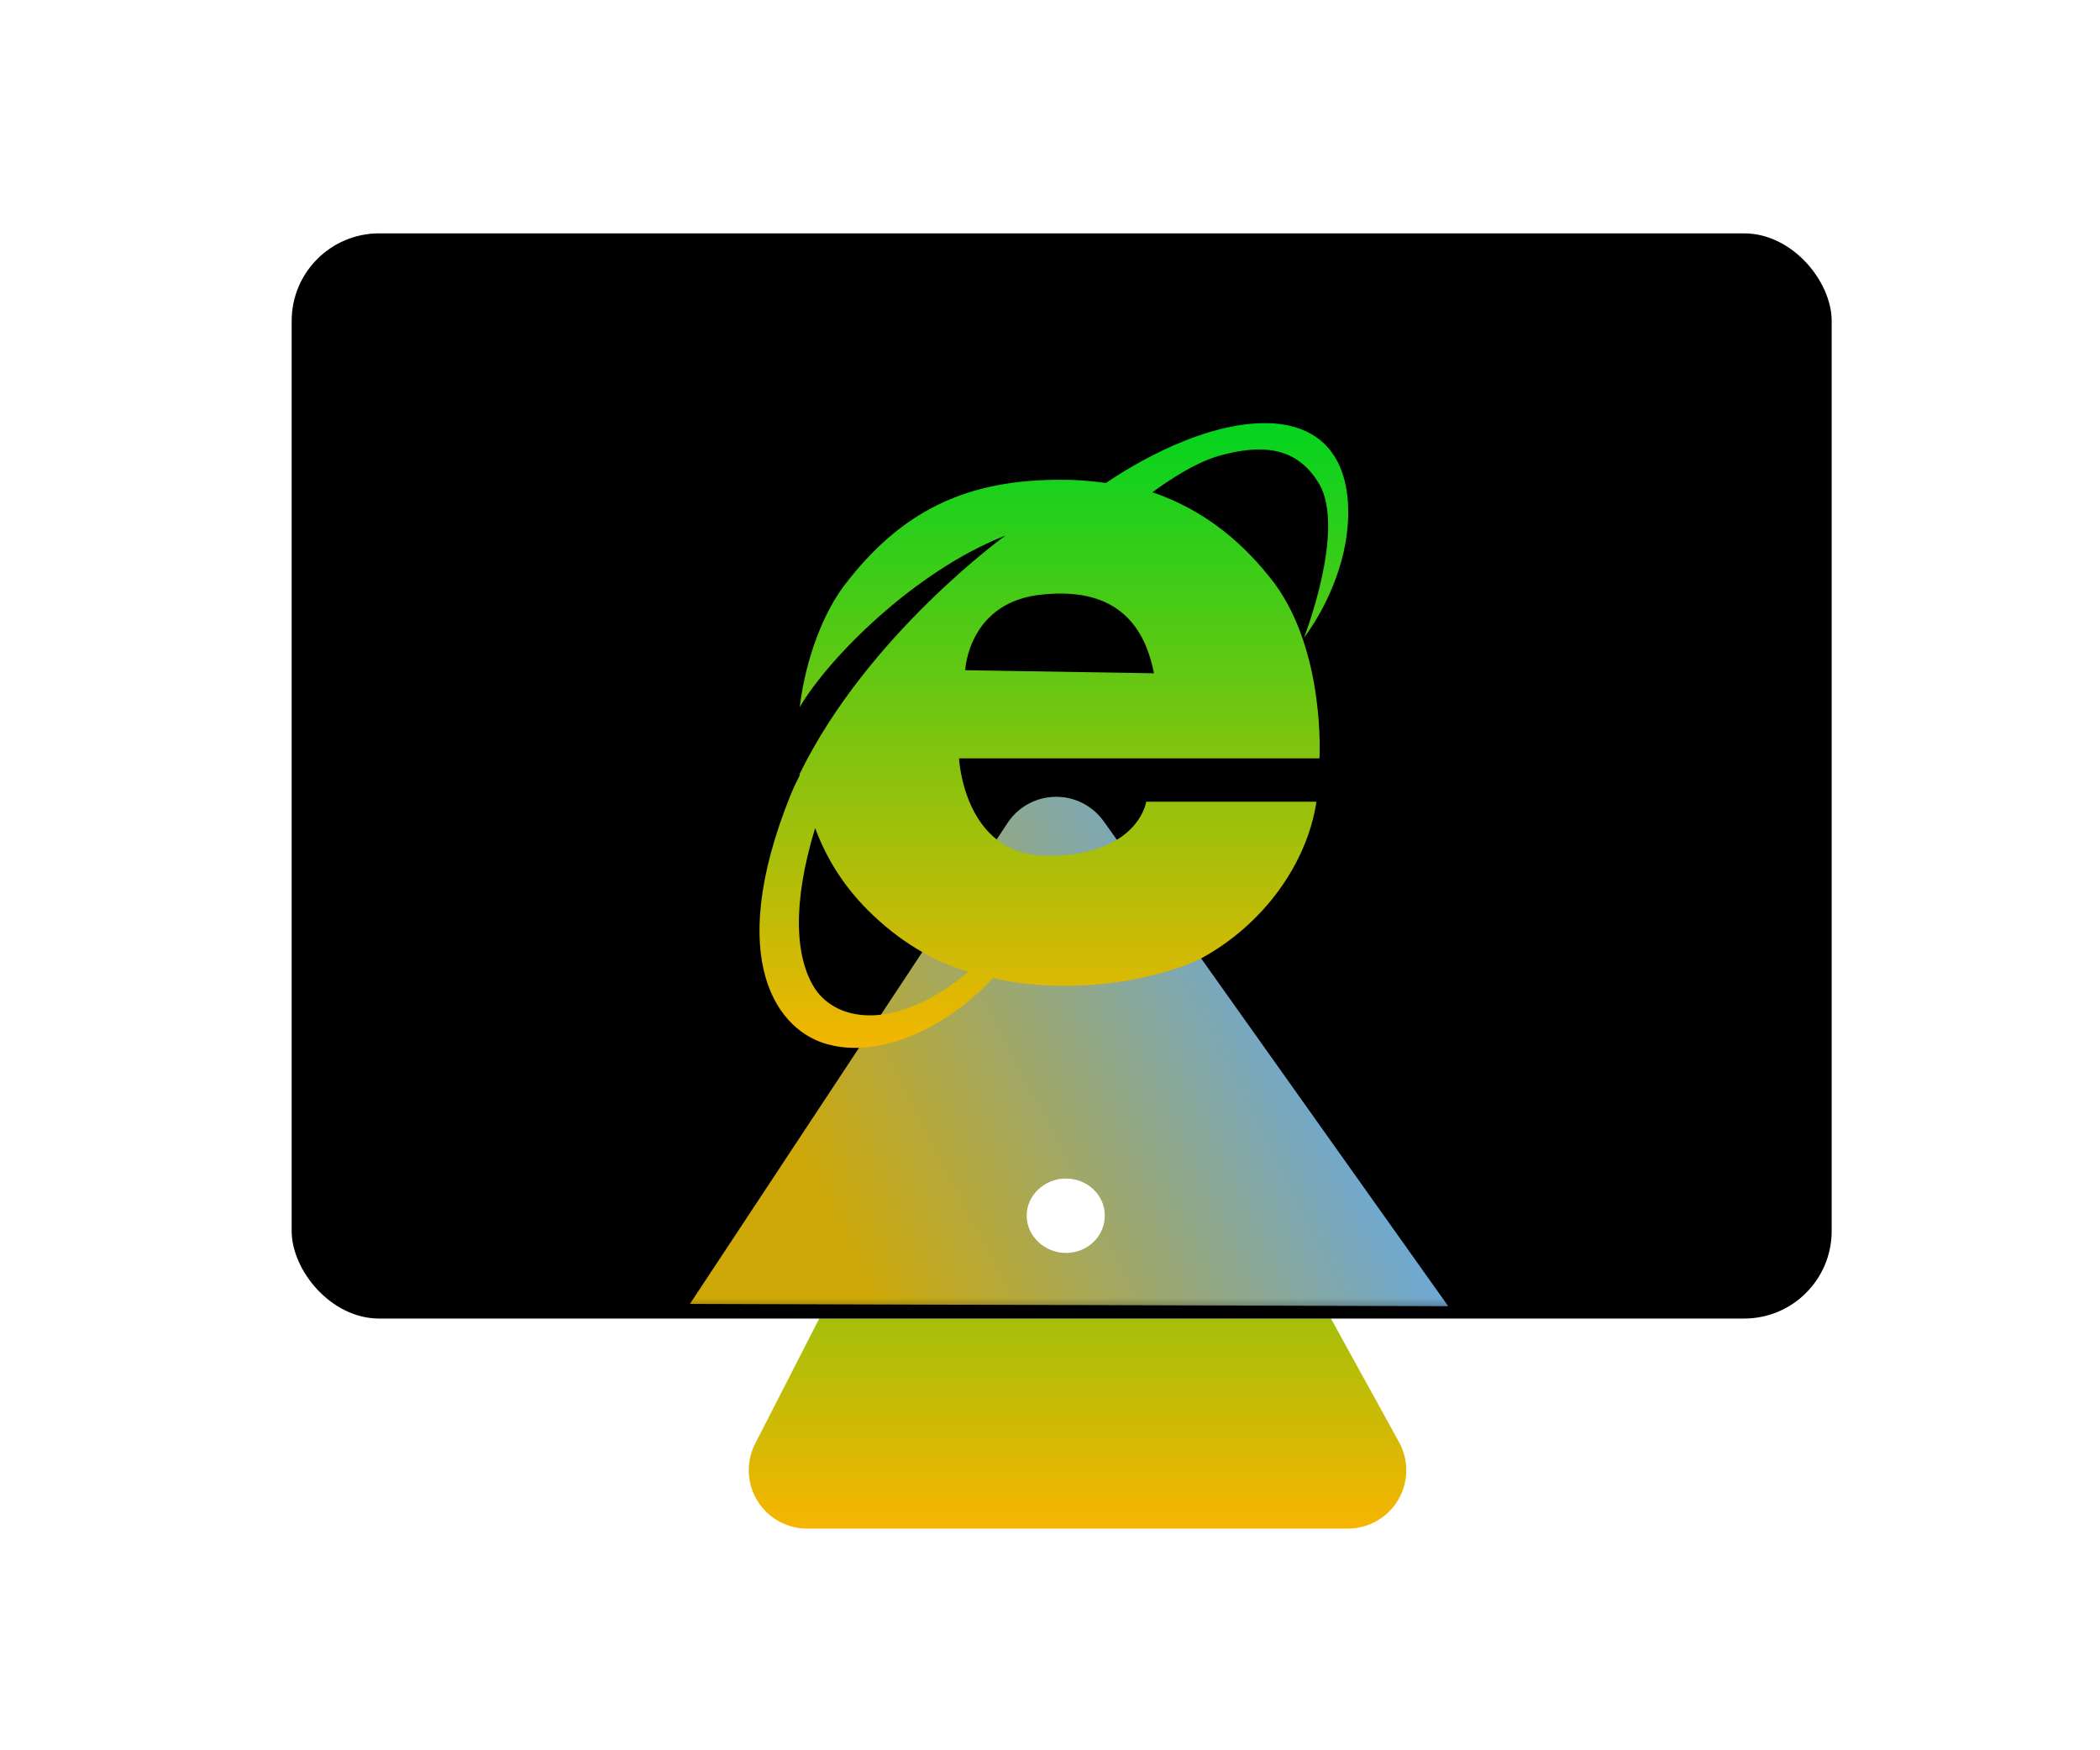
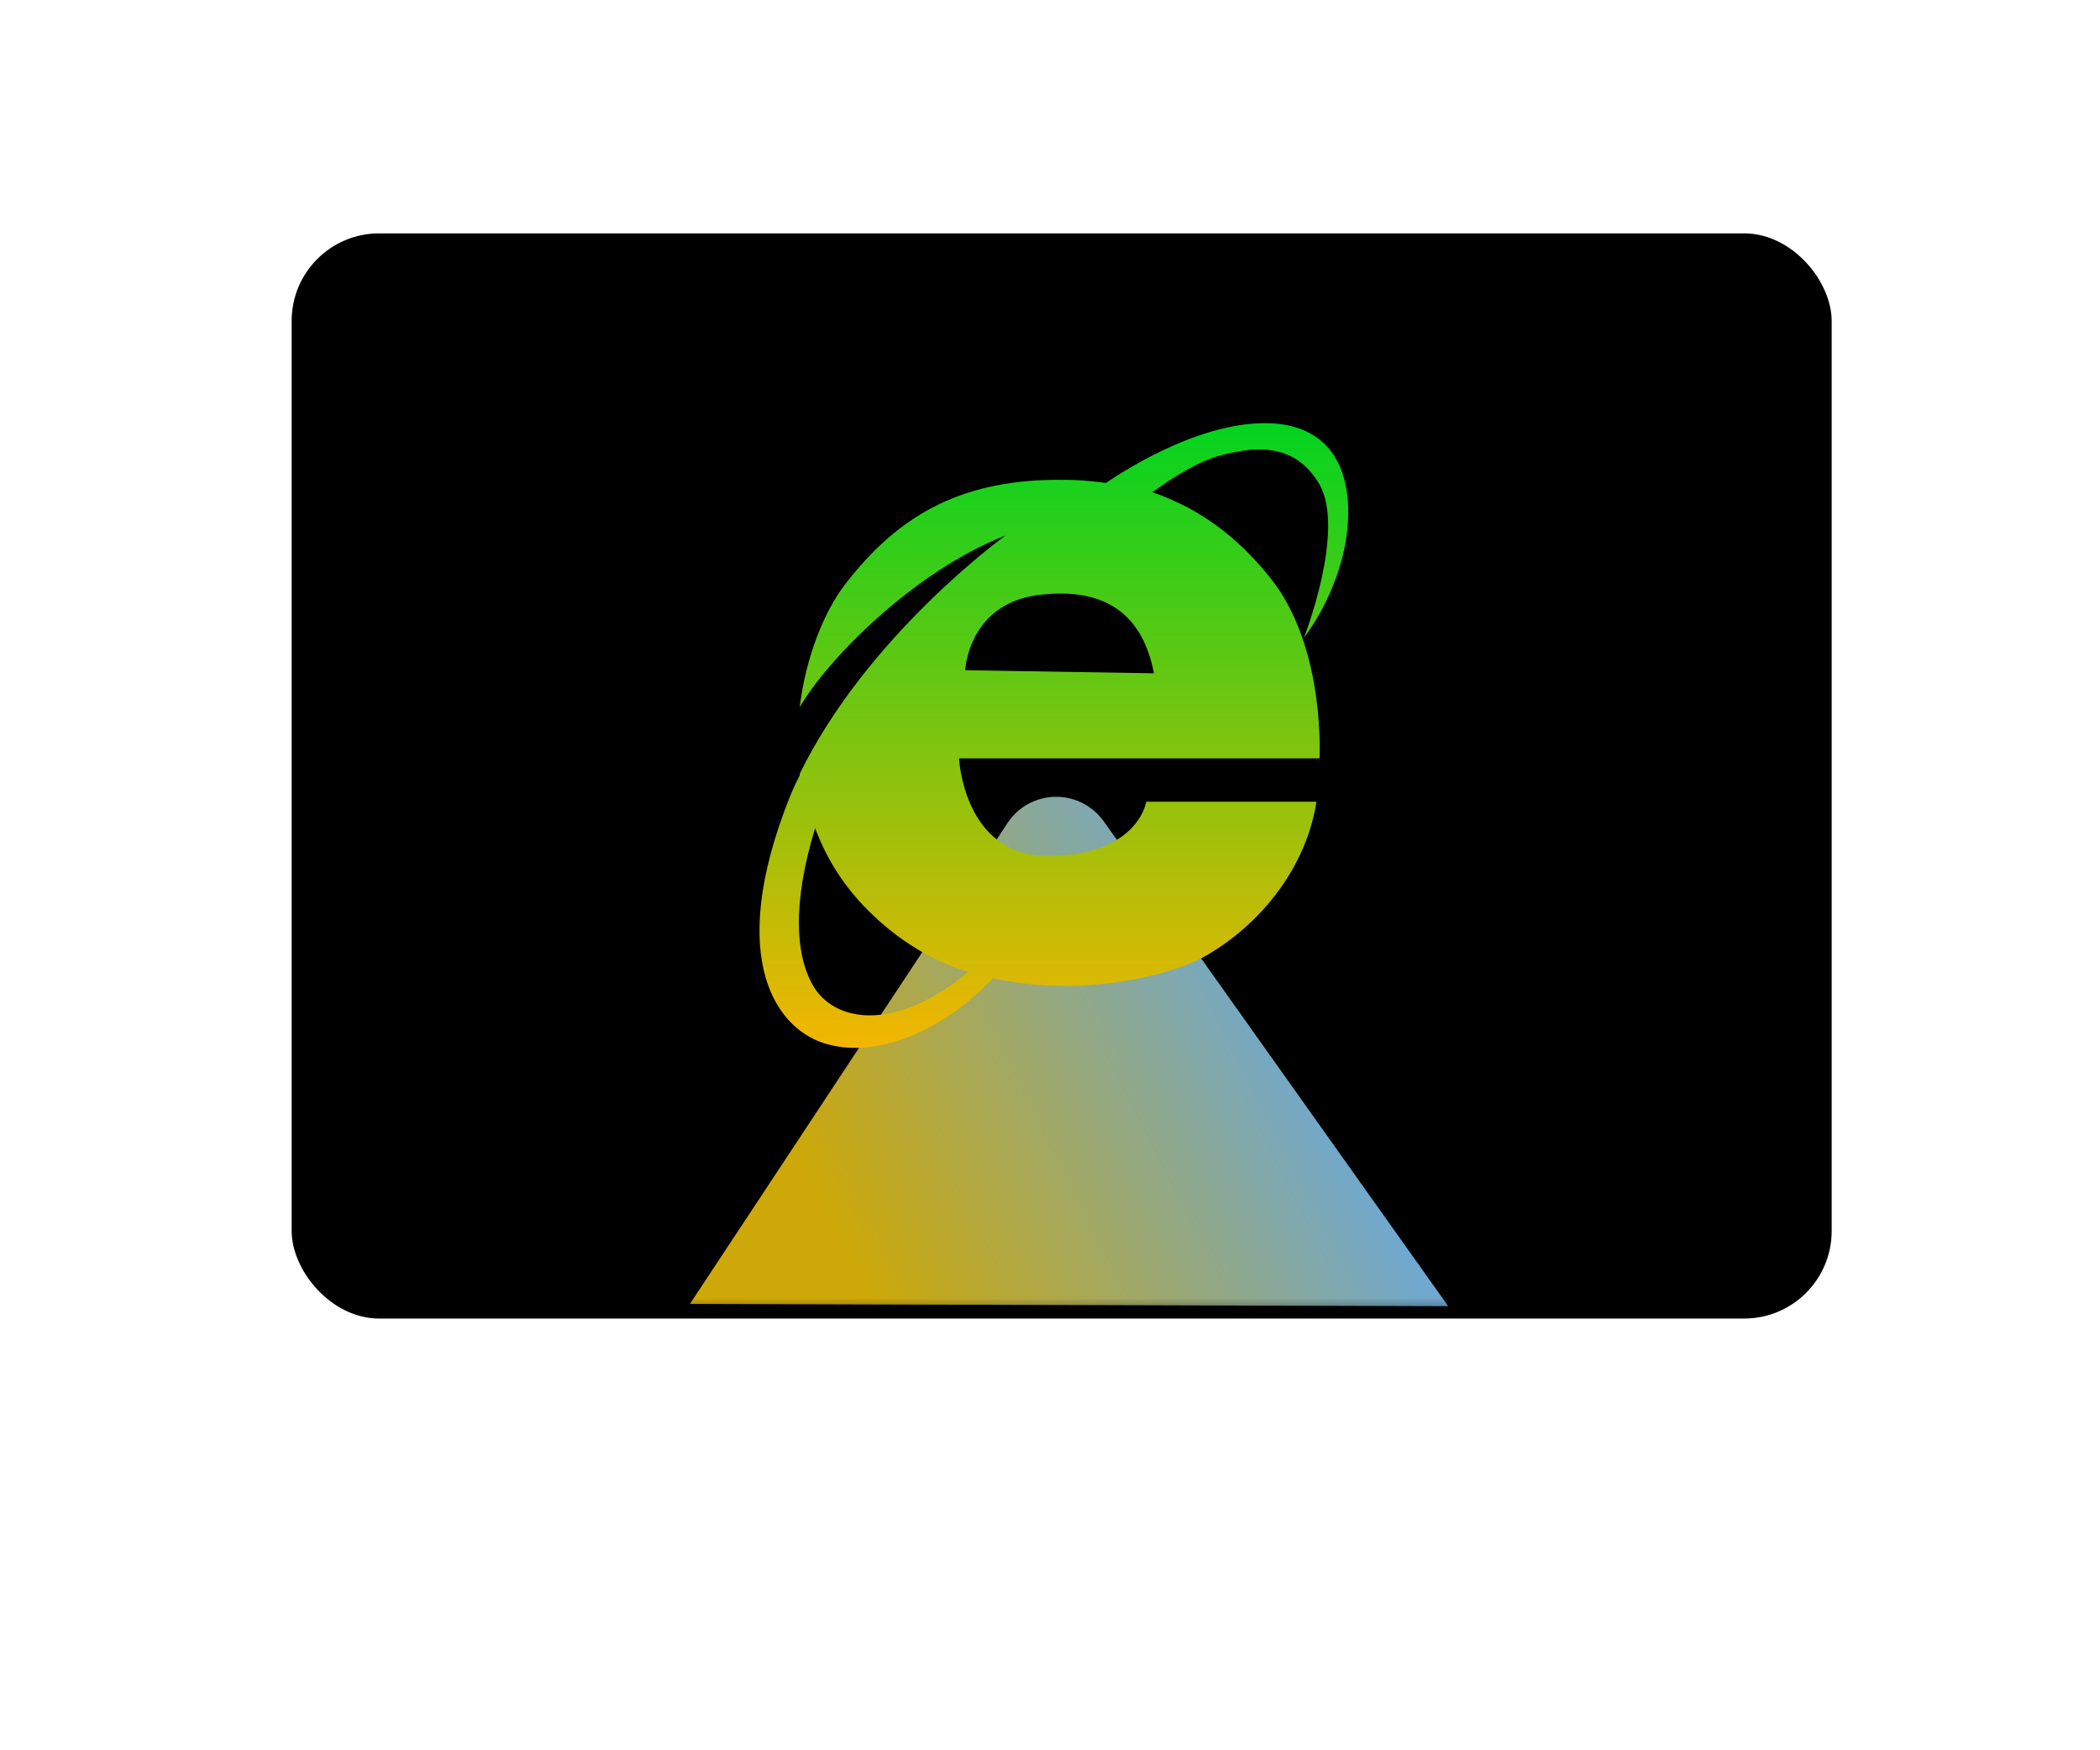
<svg xmlns="http://www.w3.org/2000/svg" xmlns:xlink="http://www.w3.org/1999/xlink" width="72px" height="60px" viewBox="0 0 72 60" version="1.1">
  <title>icon 07</title>
  <defs>
    <linearGradient x1="50%" y1="0%" x2="50%" y2="100%" id="linearGradient-1">
      <stop stop-color="#00D41F" offset="0%" />
      <stop stop-color="#F7B500" offset="100%" />
    </linearGradient>
    <rect id="path-2" x="0" y="0" width="52.8" height="37.2" rx="3" />
    <filter x="-1.9%" y="-2.7%" width="103.8%" height="105.4%" filterUnits="objectBoundingBox" id="filter-4">
      <feGaussianBlur stdDeviation="1" in="SourceAlpha" result="shadowBlurInner1" />
      <feOffset dx="0" dy="0" in="shadowBlurInner1" result="shadowOffsetInner1" />
      <feComposite in="shadowOffsetInner1" in2="SourceAlpha" operator="arithmetic" k2="-1" k3="1" result="shadowInnerInner1" />
      <feColorMatrix values="0 0 0 0 0   0 0 0 0 0.831   0 0 0 0 0.122  0 0 0 0.6 0" type="matrix" in="shadowInnerInner1" />
    </filter>
    <linearGradient x1="91.885%" y1="35.041%" x2="11.391%" y2="63.388%" id="linearGradient-5">
      <stop stop-color="#5CA8FA" offset="0%" />
      <stop stop-color="#CDA808" offset="100%" />
    </linearGradient>
    <filter x="-57.7%" y="-70.9%" width="215.4%" height="249.8%" filterUnits="objectBoundingBox" id="filter-6">
      <feGaussianBlur stdDeviation="5" in="SourceGraphic" />
    </filter>
    <linearGradient x1="50%" y1="0%" x2="50%" y2="100%" id="linearGradient-7">
      <stop stop-color="#00D41F" offset="0%" />
      <stop stop-color="#F7B500" offset="100%" />
    </linearGradient>
  </defs>
  <g id="页面-1" stroke="none" stroke-width="1" fill="none" fill-rule="evenodd">
    <g id="画板" transform="translate(-1191, -4009)">
      <g id="icon-个性化便捷功能" transform="translate(-2, 3907)">
        <g id="编组-8" transform="translate(394, 102)">
          <g id="icon-07" transform="translate(799, 0)">
-             <rect id="07" fill="#D8D8D8" opacity="0" x="0" y="0" width="72" height="60" />
            <g id="icon-7" transform="translate(10, 8)">
              <g id="电脑">
-                 <path d="M28.356,23.998 L37.966,41.435 C38.499,42.402 38.147,43.618 37.179,44.152 C36.884,44.315 36.552,44.4 36.214,44.4 L17.672,44.4 C16.567,44.4 15.672,43.505 15.672,42.4 C15.672,42.083 15.747,41.77 15.892,41.488 L24.824,24.051 C25.328,23.068 26.533,22.68 27.516,23.183 C27.871,23.365 28.163,23.649 28.356,23.998 Z" id="三角形" fill="url(#linearGradient-1)" />
                <g id="三角形备份">
                  <mask id="mask-3" fill="white">
                    <use xlink:href="#path-2" />
                  </mask>
                  <g id="蒙版">
                    <use fill-opacity="0.8" fill="#F8F8EC" fill-rule="evenodd" xlink:href="#path-2" />
                    <use fill="black" fill-opacity="1" filter="url(#filter-4)" xlink:href="#path-2" />
                  </g>
                  <path d="M27.843,20.156 L39.654,36.777 L39.654,36.777 L13.654,36.699 L24.544,20.212 C25.153,19.291 26.394,19.037 27.315,19.646 C27.521,19.782 27.7,19.955 27.843,20.156 Z" fill="url(#linearGradient-5)" filter="url(#filter-6)" mask="url(#mask-3)" />
                </g>
-                 <path d="M26.54,32.4 C25.81,32.402 25.203,32.976 25.2,33.668 C25.197,34.376 25.825,34.964 26.571,34.951 C27.304,34.939 27.885,34.366 27.879,33.659 C27.874,32.961 27.275,32.398 26.54,32.4 Z" id="路径" fill="#FFFFFF" />
              </g>
              <path d="M35.983,11.26 C36.407,9.773 36.566,6.908 33.915,6.539 C31.794,6.274 29.249,7.652 27.92,8.555 C27.496,8.502 27.019,8.449 26.542,8.449 C23.091,8.395 20.866,9.563 18.957,12.055 C18.268,12.956 17.632,14.496 17.418,16.244 C18.372,14.6 21.343,11.578 24.474,10.358 C24.474,10.358 19.754,13.752 17.418,18.527 L17.418,18.58 C17.31,18.793 17.206,19.005 17.098,19.27 C14.818,24.945 16.674,27.386 18.425,27.81 C20.016,28.234 22.245,27.439 24.046,25.53 C27.068,26.219 30.096,25.424 31.207,24.841 C33.328,23.674 34.815,21.606 35.135,19.482 L29.299,19.482 C29.299,19.482 29.034,21.338 25.903,21.338 C23.04,21.338 22.881,17.997 22.881,17.997 L35.239,17.997 C35.239,17.997 35.451,14.39 33.701,12.002 C32.692,10.676 31.367,9.508 29.511,8.874 C30.094,8.449 31.048,7.81 31.897,7.598 C33.488,7.173 34.55,7.438 35.239,8.605 C36.14,10.196 34.709,13.858 34.709,13.858 C34.709,13.858 35.557,12.797 35.981,11.26 L35.983,11.26 Z M23.199,25.318 C20.76,27.335 18.745,27.069 17.948,25.903 C17.259,24.843 17.153,22.985 17.948,20.387 C18.319,21.394 18.903,22.349 19.751,23.197 C20.811,24.257 21.978,24.947 23.199,25.318 Z M23.093,14.973 C23.093,14.973 23.199,12.587 25.797,12.375 C28.028,12.163 29.194,13.17 29.564,15.081 L23.091,14.975 L23.093,14.973 Z" id="形状" fill="url(#linearGradient-7)" fill-rule="nonzero" />
            </g>
          </g>
        </g>
      </g>
    </g>
  </g>
</svg>